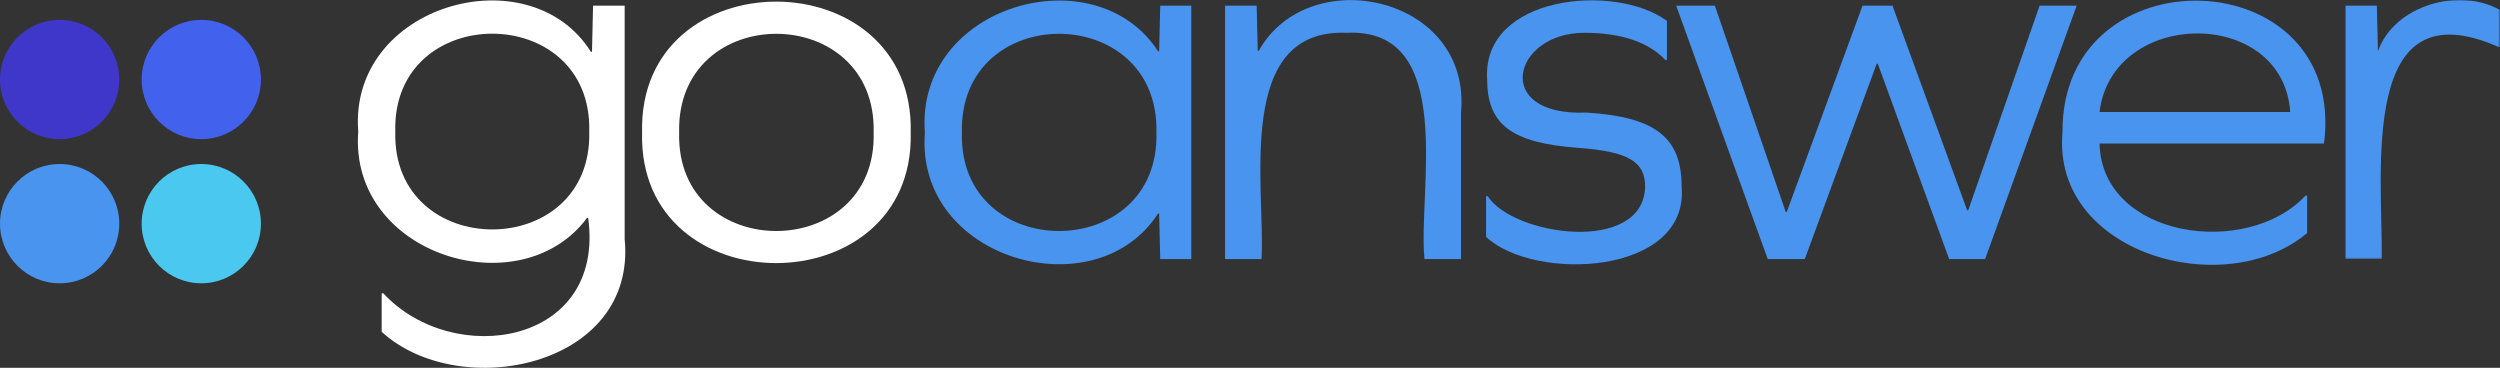
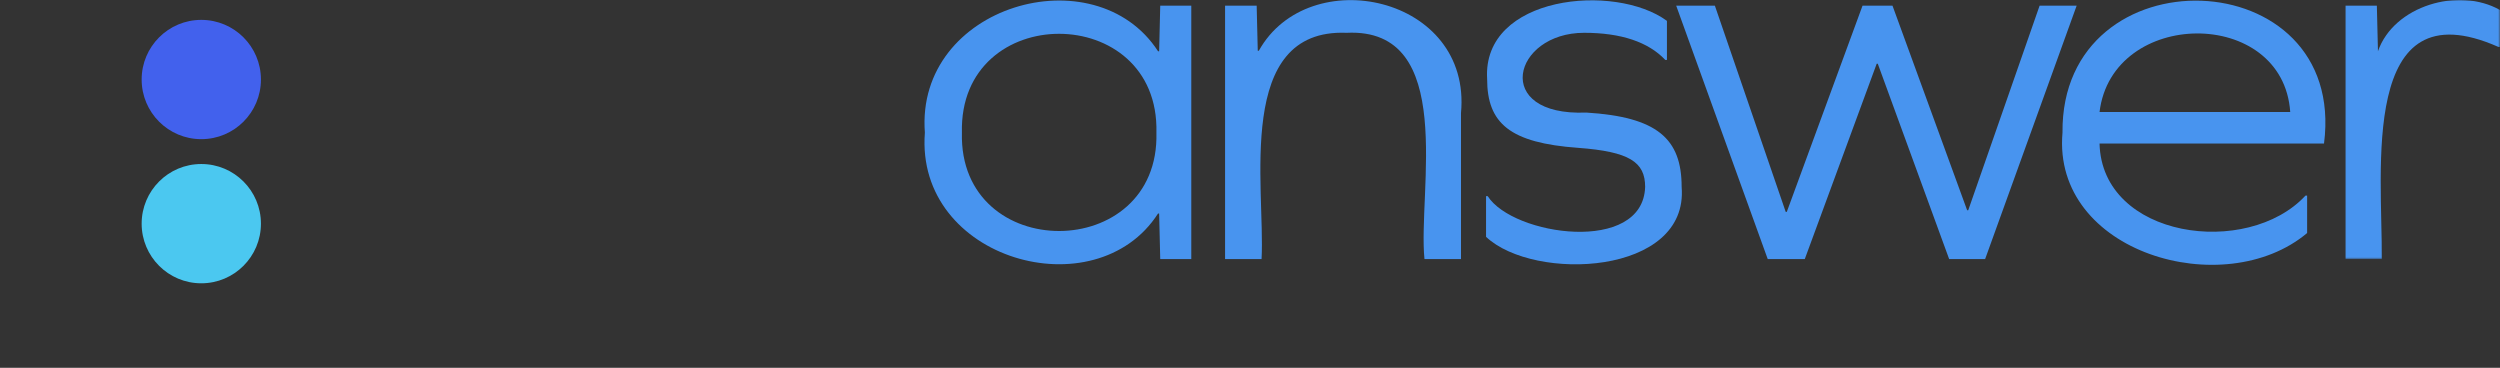
<svg xmlns="http://www.w3.org/2000/svg" xmlns:xlink="http://www.w3.org/1999/xlink" width="1006px" height="148px" viewBox="0 0 1006 148" version="1.1">
  <rect x="0" y="0" width="1006" height="148" fill="#333333" stroke="none" />
  <title>Group 4</title>
  <defs>
    <polygon id="path-1" points="0 0 62.267 0 62.267 104.257 0 104.257" />
  </defs>
  <g id="Symbols" stroke="none" stroke-width="1" fill="none" fill-rule="evenodd">
    <g id="Group-4" transform="translate(0.412, 0)">
      <g id="Circles-Copy-2" transform="translate(0, 8.706)">
-         <circle id="Oval" fill="#3F37C9" cx="23.588" cy="23.294" r="24" />
        <circle id="Oval-Copy" fill="#4261ED" cx="80.588" cy="23.294" r="24" />
        <circle id="Oval-Copy-2" fill="#4BC8F0" cx="80.588" cy="81.294" r="24" />
-         <circle id="Oval-Copy-3" fill="#4894EF" cx="23.588" cy="81.294" r="24" />
      </g>
      <g id="Group-18" transform="translate(143.588, 0)">
-         <path d="M93.114,52.941 C94.487,0.425 13.686,0.427 15.062,52.942 C13.692,105.458 94.49,105.452 93.114,52.941 L93.114,52.941 Z M107.365,96.178 C112.415,147.745 40.813,162.088 9.581,133.515 L9.581,118.013 L10.239,118.013 C38.216,148.279 99.709,139.033 92.676,87.66 L92.237,87.66 C65.512,123.743 -3.618,102.701 0.157,52.939 C-3.828,1.873 69.049,-18.579 93.772,20.841 L94.211,20.841 L94.648,2.281 L107.365,2.281 L107.365,96.178 Z" id="Fill-1" fill="#FFFFFF" />
-         <path d="M129.287,53.378 C127.951,106.262 208.948,106.041 207.558,53.376 C208.894,0.454 127.994,0.239 129.287,53.378 M222.468,53.378 C224.136,123.277 112.608,123.451 114.379,53.376 C112.579,-17.012 224.179,-16.829 222.468,53.378" id="Fill-3" fill="#FFFFFF" />
        <path d="M321.343,53.378 C322.68,0.454 241.78,0.239 243.073,53.38 C241.736,106.262 322.734,106.041 321.343,53.378 L321.343,53.378 Z M322.878,104.256 L322.44,85.913 L322.003,85.913 C296.921,124.974 224.2,104.631 228.168,53.376 C224.279,2.083 296.62,-18.539 322.003,20.623 L322.44,20.623 L322.878,2.282 L335.374,2.282 L335.374,104.256 L322.878,104.256 Z" id="Fill-5" fill="#4894EF" />
        <path d="M443.901,45.517 L443.901,104.256 L429.21,104.256 C426.451,77.232 442.467,11.011 397.86,13.2 C352.745,11.4 365.179,75.213 363.655,104.256 L348.966,104.256 L348.966,2.281 L361.683,2.281 L362.122,20.405 L362.561,20.405 C382.607,-15.586 448.365,-1.766 443.901,45.517" id="Fill-7" fill="#4894EF" />
        <path d="M526.775,8.396 L526.775,24.119 L526.117,24.119 C519.32,16.912 508.358,13.198 493.45,13.198 C464.733,13.22 456.153,46.84 494.329,45.297 C522.829,47.046 532.693,55.779 532.693,75.214 C535.625,110.838 473.317,113.52 453.986,95.303 L453.986,78.926 L454.644,78.926 C464.881,94.922 517.146,102.382 518.006,75.212 C518.004,65.168 511.648,61.022 491.039,59.491 C463.631,57.525 454.423,49.665 454.423,31.76 C452.401,-1.888 505.898,-6.956 526.775,8.396" id="Fill-9" fill="#4894EF" />
        <polygon id="Fill-11" fill="#4894EF" points="640.341 104.256 611.621 25.644 611.183 25.644 582.243 104.256 567.335 104.256 530.5 2.282 546.066 2.282 574.569 85.258 575.006 85.258 605.482 2.282 617.541 2.282 647.577 84.604 648.016 84.604 676.738 2.282 691.646 2.282 654.813 104.256" />
        <path d="M700.854,45.08 L777.591,45.08 C774.697,2.616 705.931,3.234 700.854,45.08 L700.854,45.08 Z M700.854,57.746 C701.801,95.962 760.351,103.94 783.73,78.707 L784.388,78.707 L784.388,93.774 C751.057,121.807 681.687,101.743 685.948,53.376 C685.228,-19.975 800.697,-16.265 791.185,57.746 L700.854,57.746 Z" id="Fill-13" fill="#4894EF" />
        <g id="Group-17" transform="translate(799.733, 0)">
          <mask id="mask-2" fill="white">
            <use xlink:href="#path-1" />
          </mask>
          <g id="Clip-16" />
          <path d="M62.267,4.028 L62.267,18.876 L61.607,18.876 C5.444,-5.962 15.026,68.818 14.689,104.257 L0,104.257 L0,2.281 L12.715,2.281 L13.156,20.622 C19.527,2.328 45.666,-5.385 62.267,4.028" id="Fill-15" fill="#4894EF" mask="url(#mask-2)" />
        </g>
      </g>
    </g>
  </g>
</svg>